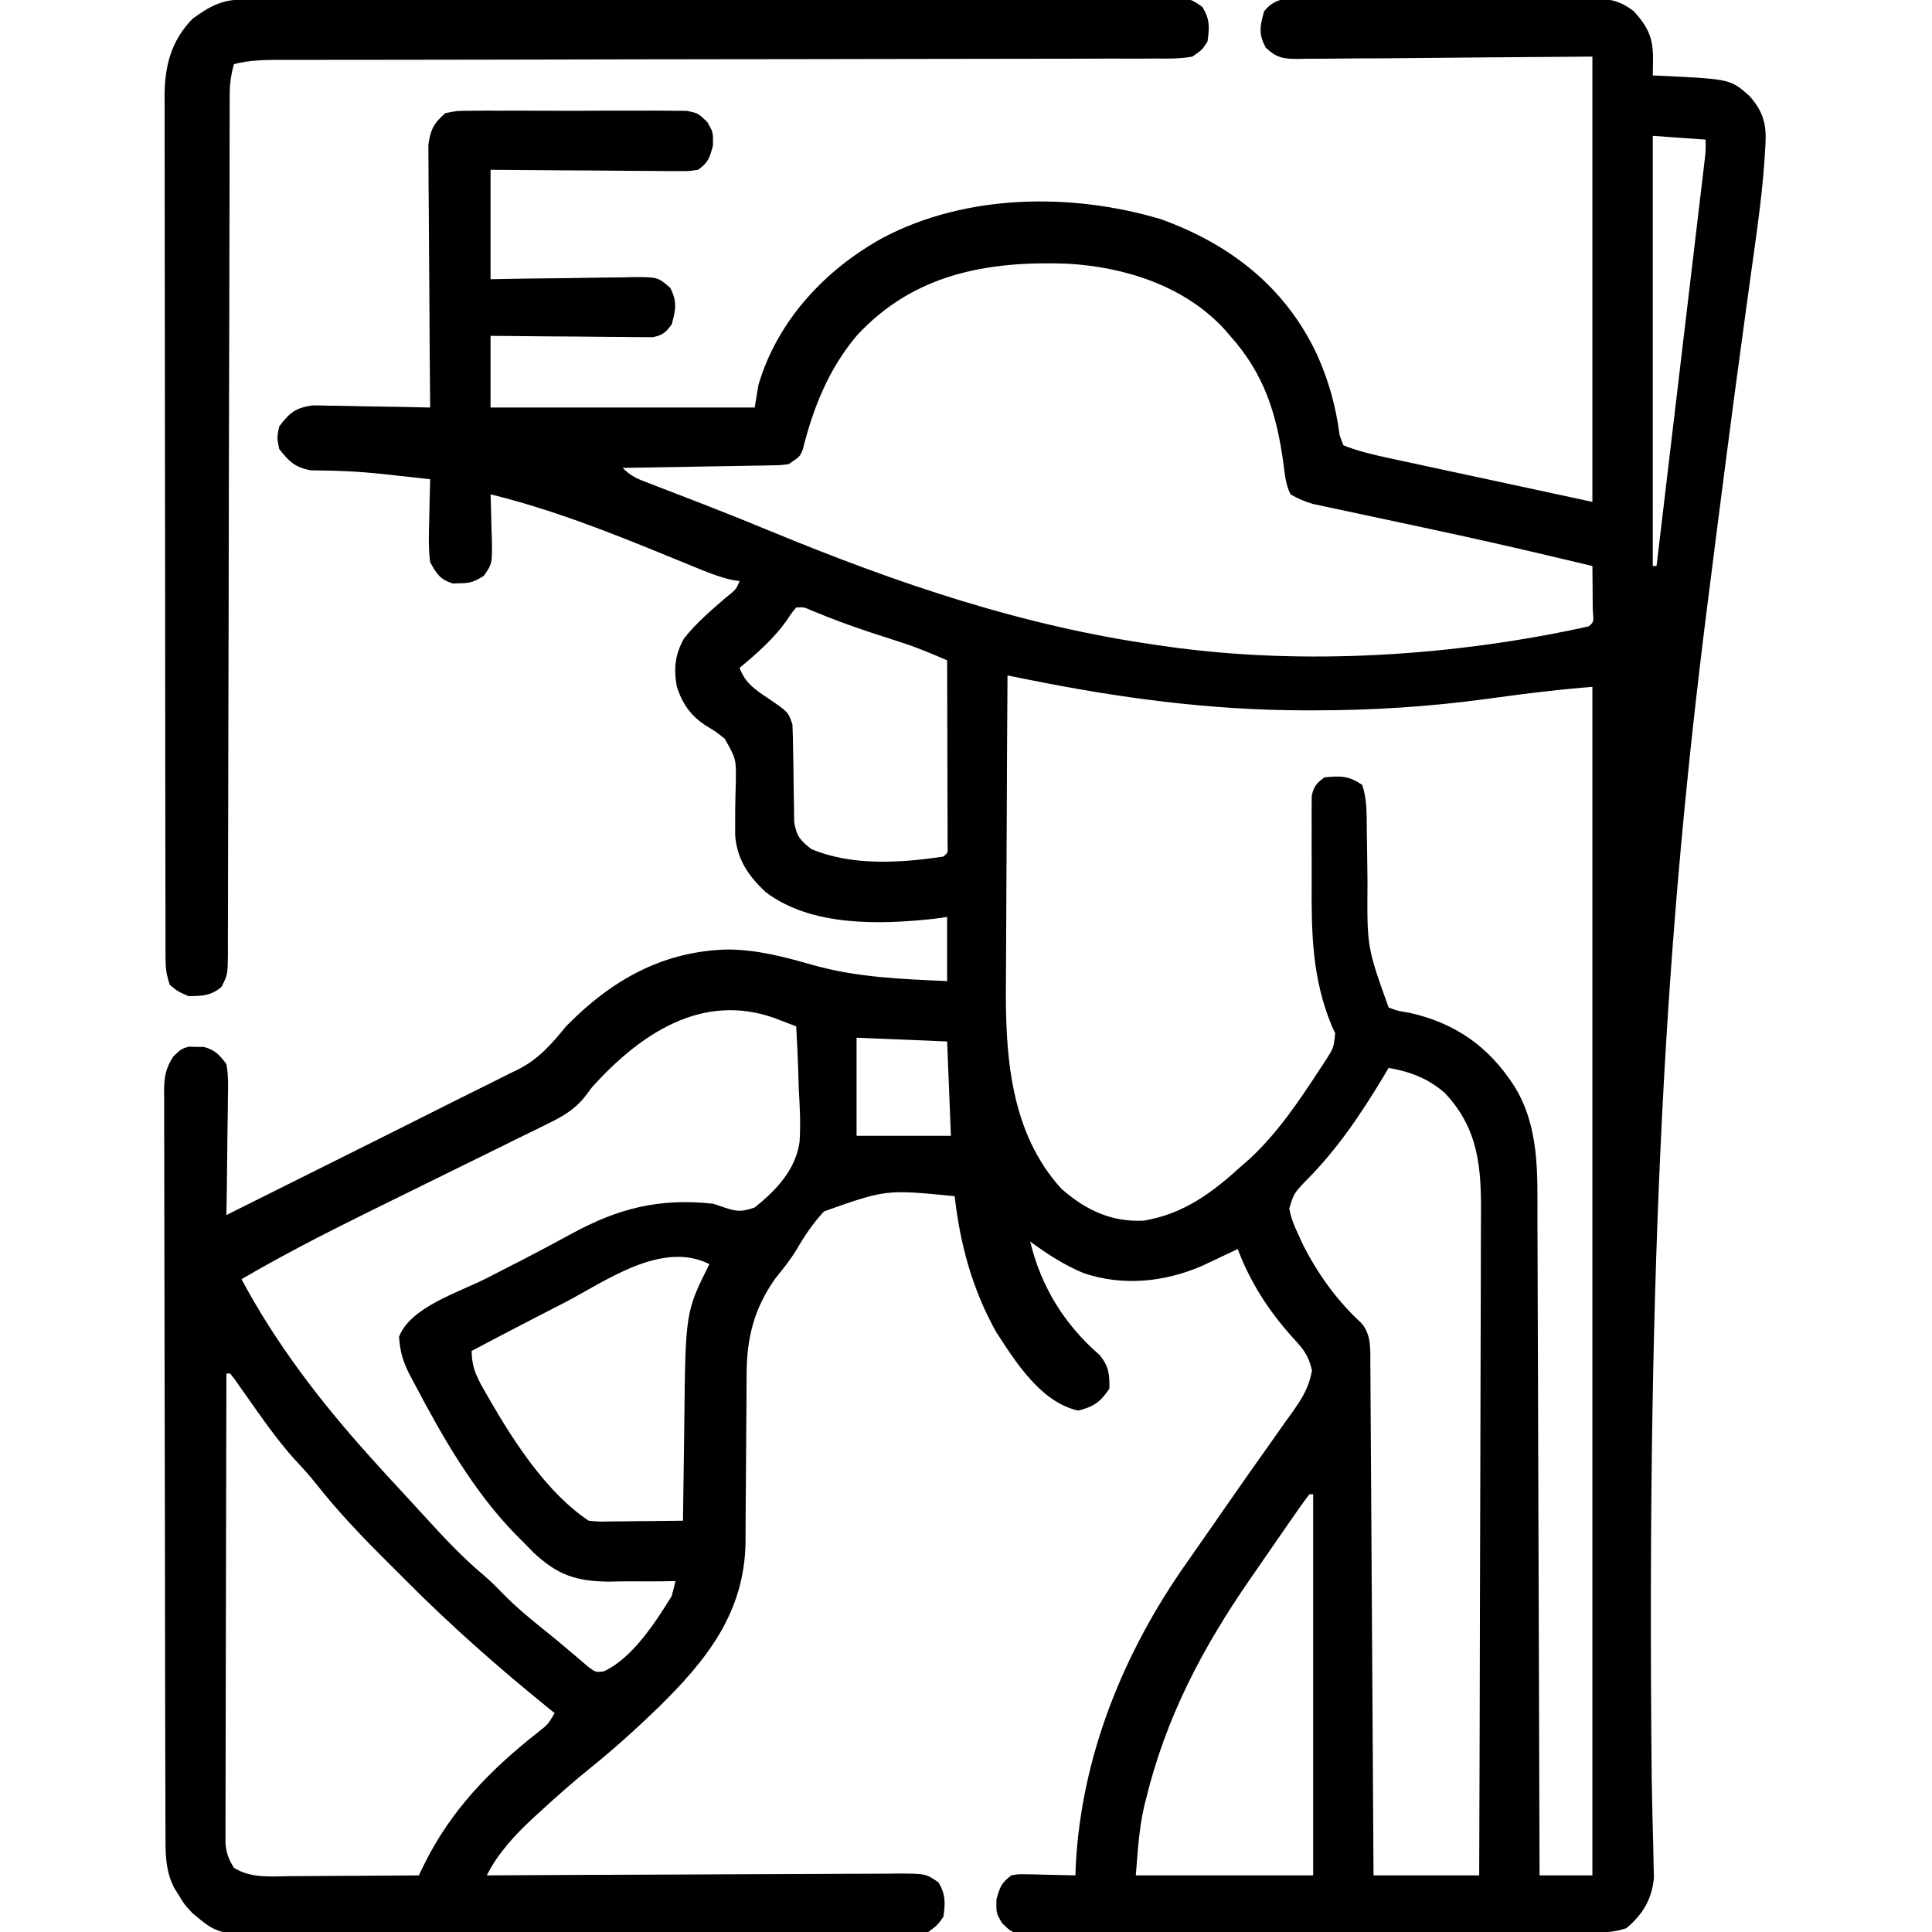
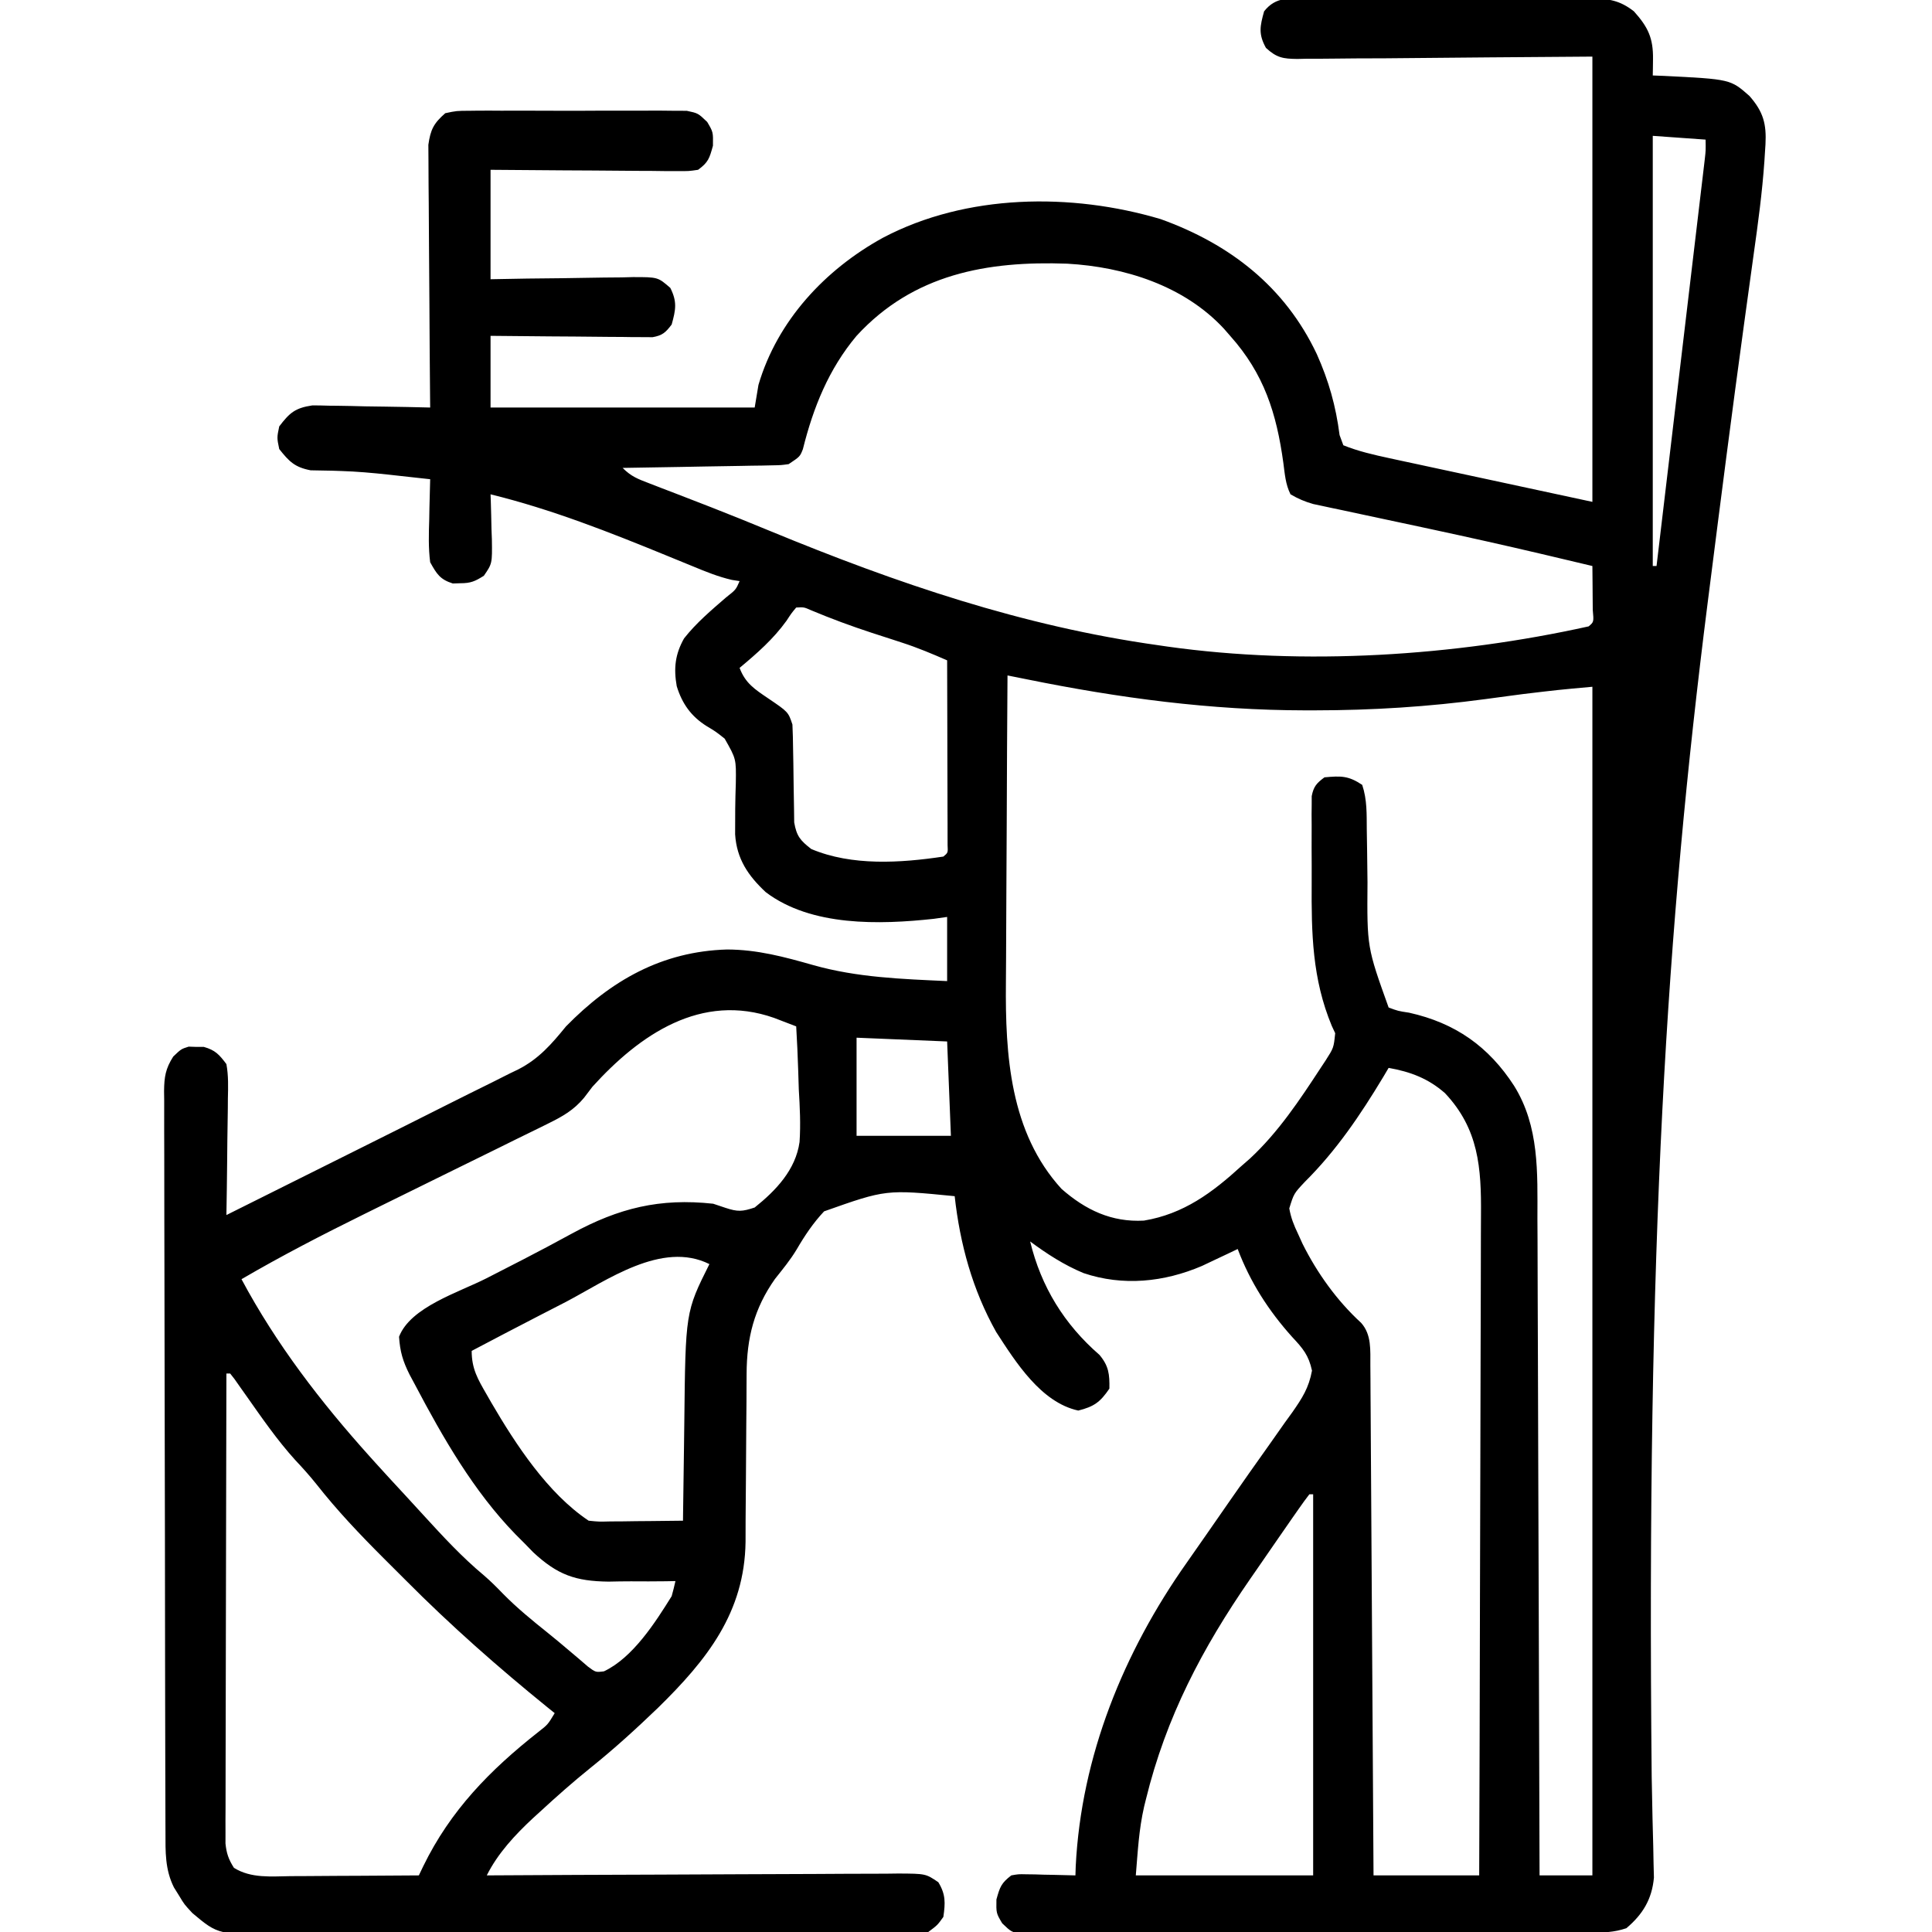
<svg xmlns="http://www.w3.org/2000/svg" version="1.1" width="512" height="512">
  <path d="M0 0 C0.87 -0.005 1.74 -0.011 2.637 -0.016 C5.519 -0.029 8.4 -0.02 11.282 -0.01 C13.283 -0.012 15.285 -0.015 17.286 -0.019 C21.485 -0.023 25.683 -0.017 29.881 -0.003 C35.26 0.014 40.639 0.004 46.018 -0.014 C50.153 -0.024 54.288 -0.021 58.423 -0.013 C60.406 -0.011 62.389 -0.014 64.372 -0.021 C67.147 -0.028 69.921 -0.017 72.695 0 C73.514 -0.006 74.333 -0.012 75.177 -0.018 C79.781 0.033 82.716 0.454 86.477 3.388 C90.23 7.558 91.62 10.492 91.54 16.076 C91.531 16.884 91.522 17.692 91.512 18.525 C91.495 19.447 91.495 19.447 91.477 20.388 C92.455 20.426 93.434 20.463 94.442 20.501 C112.071 21.386 112.071 21.386 117.094 25.814 C120.774 30.003 121.634 33.195 121.346 38.662 C121.3 39.37 121.254 40.078 121.206 40.808 C121.159 41.559 121.112 42.31 121.063 43.084 C120.486 51.396 119.369 59.624 118.205 67.871 C117.495 72.906 116.81 77.944 116.121 82.982 C115.899 84.595 115.899 84.595 115.673 86.241 C112.457 109.666 109.452 133.119 106.477 156.576 C106.311 157.88 106.146 159.185 105.975 160.529 C95.166 245.888 89.786 329.772 91.192 471.267 C91.272 474.934 91.342 478.601 91.411 482.268 C91.463 484.745 91.533 487.22 91.603 489.695 C91.632 491.176 91.66 492.657 91.687 494.137 C91.735 496.034 91.735 496.034 91.784 497.97 C91.27 503.695 88.834 507.712 84.477 511.388 C81.128 512.504 78.599 512.525 75.069 512.542 C74.416 512.546 73.763 512.551 73.09 512.555 C70.897 512.569 68.705 512.575 66.512 512.581 C64.942 512.589 63.372 512.597 61.802 512.606 C56.643 512.632 51.484 512.647 46.325 512.662 C44.549 512.667 42.774 512.672 40.999 512.678 C33.617 512.699 26.235 512.718 18.854 512.729 C8.268 512.746 -2.317 512.779 -12.902 512.836 C-20.343 512.874 -27.783 512.894 -35.223 512.899 C-39.669 512.903 -44.115 512.915 -48.56 512.947 C-52.741 512.977 -56.921 512.984 -61.101 512.972 C-62.636 512.972 -64.171 512.98 -65.706 512.998 C-67.801 513.02 -69.893 513.012 -71.988 512.996 C-73.16 512.999 -74.333 513.003 -75.54 513.006 C-78.523 512.388 -78.523 512.388 -80.935 510.077 C-82.523 507.388 -82.523 507.388 -82.46 503.763 C-81.529 500.41 -81.172 499.435 -78.523 497.388 C-76.622 497.048 -76.622 497.048 -74.511 497.095 C-73.754 497.105 -72.997 497.115 -72.216 497.125 C-71.431 497.15 -70.645 497.175 -69.835 497.201 C-69.038 497.214 -68.241 497.228 -67.419 497.242 C-65.454 497.277 -63.488 497.331 -61.523 497.388 C-61.484 496.185 -61.484 496.185 -61.445 494.958 C-59.991 465.814 -48.752 438.205 -32.035 414.531 C-30.298 412.07 -28.58 409.597 -26.863 407.123 C-26.207 406.179 -25.552 405.236 -24.877 404.264 C-23.516 402.305 -22.155 400.345 -20.794 398.385 C-17.277 393.325 -13.739 388.283 -10.16 383.267 C-8.78 381.308 -7.401 379.348 -6.023 377.388 C-5.043 376.036 -5.043 376.036 -4.044 374.657 C-1.414 370.89 0.332 368.179 1.168 363.619 C0.295 359.536 -1.242 357.739 -4.085 354.701 C-10.327 347.748 -15.208 340.169 -18.523 331.388 C-19.38 331.798 -20.237 332.208 -21.121 332.63 C-22.264 333.169 -23.407 333.708 -24.585 334.263 C-25.711 334.797 -26.836 335.331 -27.996 335.88 C-38.021 340.166 -48.924 341.304 -59.398 337.763 C-64.537 335.621 -69.06 332.694 -73.523 329.388 C-70.611 341.394 -64.499 351.33 -55.148 359.451 C-52.681 362.392 -52.456 364.597 -52.523 368.388 C-54.959 371.966 -56.575 373.151 -60.773 374.201 C-70.629 372.065 -77.338 361.391 -82.523 353.388 C-88.81 342.184 -92.11 330.103 -93.523 317.388 C-111.706 315.598 -111.706 315.598 -128.128 321.408 C-131 324.458 -133.26 327.833 -135.365 331.446 C-137.046 334.266 -139.11 336.757 -141.148 339.326 C-146.667 347.156 -148.633 354.937 -148.665 364.494 C-148.672 365.68 -148.679 366.865 -148.686 368.086 C-148.692 369.989 -148.692 369.989 -148.699 371.931 C-148.716 373.948 -148.733 375.964 -148.752 377.981 C-148.797 382.929 -148.835 387.877 -148.849 392.826 C-148.859 396.283 -148.889 399.739 -148.93 403.195 C-148.948 405.128 -148.946 407.062 -148.943 408.995 C-149.2 427.712 -159.153 440.246 -172.111 452.944 C-177.864 458.476 -183.732 463.832 -189.96 468.826 C-194.577 472.538 -198.981 476.437 -203.335 480.451 C-203.958 481.017 -204.581 481.582 -205.222 482.165 C-209.997 486.613 -214.58 491.503 -217.523 497.388 C-216.924 497.384 -216.324 497.381 -215.707 497.377 C-201.126 497.289 -186.546 497.222 -171.965 497.181 C-164.914 497.16 -157.863 497.132 -150.812 497.086 C-144.011 497.042 -137.209 497.019 -130.408 497.009 C-127.81 497.001 -125.212 496.987 -122.614 496.965 C-118.981 496.936 -115.35 496.932 -111.717 496.934 C-110.638 496.92 -109.558 496.905 -108.446 496.891 C-101.197 496.931 -101.197 496.931 -97.855 499.198 C-95.882 502.442 -95.992 504.673 -96.523 508.388 C-98.087 510.575 -98.087 510.575 -100.523 512.388 C-103.156 512.783 -105.373 512.934 -108.005 512.903 C-108.761 512.91 -109.518 512.917 -110.297 512.924 C-112.835 512.942 -115.371 512.932 -117.908 512.922 C-119.727 512.929 -121.545 512.937 -123.364 512.948 C-128.306 512.97 -133.248 512.967 -138.191 512.958 C-142.318 512.953 -146.446 512.961 -150.573 512.968 C-160.315 512.985 -170.056 512.981 -179.798 512.965 C-189.84 512.948 -199.881 512.963 -209.923 512.996 C-218.548 513.023 -227.173 513.03 -235.799 513.021 C-240.948 513.016 -246.098 513.019 -251.247 513.039 C-256.094 513.057 -260.941 513.051 -265.787 513.027 C-267.562 513.022 -269.337 513.025 -271.112 513.038 C-288.658 513.154 -288.658 513.154 -295.523 507.388 C-297.679 505.072 -297.679 505.072 -299.023 502.826 C-299.719 501.71 -299.719 501.71 -300.429 500.572 C-302.805 495.829 -302.671 491.142 -302.67 485.93 C-302.674 485.069 -302.677 484.207 -302.681 483.32 C-302.692 480.428 -302.696 477.536 -302.7 474.644 C-302.706 472.573 -302.713 470.502 -302.72 468.43 C-302.737 462.8 -302.748 457.17 -302.756 451.54 C-302.761 448.024 -302.767 444.509 -302.774 440.993 C-302.793 429.998 -302.807 419.002 -302.815 408.007 C-302.825 395.305 -302.851 382.603 -302.892 369.902 C-302.922 360.088 -302.937 350.275 -302.94 340.462 C-302.942 334.598 -302.951 328.735 -302.976 322.871 C-303 317.358 -303.004 311.845 -302.994 306.331 C-302.993 304.306 -303 302.281 -303.013 300.257 C-303.031 297.495 -303.024 294.735 -303.011 291.973 C-303.022 291.169 -303.033 290.366 -303.044 289.537 C-303 285.769 -302.66 283.603 -300.617 280.391 C-298.523 278.388 -298.523 278.388 -296.523 277.759 C-295.533 277.792 -295.533 277.792 -294.523 277.826 C-293.863 277.824 -293.203 277.823 -292.523 277.822 C-289.48 278.684 -288.428 279.845 -286.523 282.388 C-285.964 285.438 -286.058 288.437 -286.132 291.529 C-286.138 292.411 -286.144 293.293 -286.149 294.202 C-286.172 297.015 -286.222 299.826 -286.273 302.638 C-286.293 304.547 -286.311 306.456 -286.328 308.365 C-286.372 313.04 -286.441 317.714 -286.523 322.388 C-278.505 318.391 -270.489 314.392 -262.474 310.389 C-258.75 308.53 -255.025 306.671 -251.3 304.814 C-243.552 300.952 -235.809 297.08 -228.079 293.181 C-224.214 291.234 -220.338 289.31 -216.455 287.399 C-214.765 286.55 -213.075 285.7 -211.386 284.849 C-210.666 284.503 -209.946 284.157 -209.204 283.8 C-203.727 280.997 -200.374 277.111 -196.523 272.388 C-184.586 260.21 -171.113 252.516 -153.835 252.013 C-145.788 252.045 -138.717 253.96 -131.019 256.146 C-119.372 259.442 -107.546 259.838 -95.523 260.388 C-95.523 254.778 -95.523 249.168 -95.523 243.388 C-96.699 243.553 -97.874 243.718 -99.085 243.888 C-113.36 245.437 -131.527 245.97 -143.593 236.818 C-148.269 232.455 -151.293 227.999 -151.707 221.5 C-151.723 216.964 -151.686 212.438 -151.523 207.904 C-151.427 201.503 -151.427 201.503 -154.479 196.136 C-156.834 194.267 -156.834 194.267 -159.292 192.792 C-163.387 190.215 -165.778 186.827 -167.183 182.228 C-168.019 177.494 -167.61 173.771 -165.242 169.576 C-162.014 165.468 -158.044 162.117 -154.105 158.708 C-151.504 156.657 -151.504 156.657 -150.523 154.388 C-151.196 154.283 -151.869 154.178 -152.562 154.07 C-156.173 153.238 -159.485 151.893 -162.894 150.474 C-164.361 149.874 -165.827 149.275 -167.294 148.676 C-168.438 148.207 -168.438 148.207 -169.605 147.728 C-184.958 141.44 -200.374 135.343 -216.523 131.388 C-216.492 132.22 -216.492 132.22 -216.459 133.069 C-216.376 135.592 -216.324 138.114 -216.273 140.638 C-216.239 141.511 -216.206 142.384 -216.171 143.283 C-216.073 149.732 -216.073 149.732 -218.289 152.962 C-220.608 154.442 -221.799 154.956 -224.523 154.951 C-225.513 154.984 -225.513 154.984 -226.523 155.017 C-229.914 153.951 -230.797 152.488 -232.523 149.388 C-233.004 145.604 -232.9 141.883 -232.773 138.076 C-232.755 137.049 -232.737 136.022 -232.718 134.964 C-232.671 132.438 -232.606 129.914 -232.523 127.388 C-235.356 127.071 -238.189 126.759 -241.023 126.451 C-241.878 126.356 -242.733 126.261 -243.613 126.163 C-247.802 125.714 -251.96 125.334 -256.171 125.208 C-256.886 125.184 -257.601 125.159 -258.337 125.134 C-260.292 125.079 -262.247 125.051 -264.203 125.025 C-268.409 124.218 -269.897 122.705 -272.523 119.388 C-273.148 116.388 -273.148 116.388 -272.523 113.388 C-269.748 109.757 -268.32 108.508 -263.742 107.821 C-262.288 107.821 -260.832 107.849 -259.378 107.9 C-258.609 107.907 -257.839 107.914 -257.046 107.921 C-254.6 107.949 -252.156 108.012 -249.71 108.076 C-248.047 108.101 -246.384 108.124 -244.72 108.144 C-240.654 108.199 -236.589 108.285 -232.523 108.388 C-232.532 107.485 -232.541 106.581 -232.55 105.65 C-232.63 97.131 -232.691 88.613 -232.73 80.093 C-232.751 75.713 -232.779 71.334 -232.825 66.954 C-232.868 62.727 -232.892 58.5 -232.902 54.272 C-232.91 52.66 -232.924 51.048 -232.946 49.436 C-232.975 47.176 -232.979 44.917 -232.977 42.657 C-232.986 41.371 -232.995 40.086 -233.004 38.761 C-232.427 34.713 -231.594 33.079 -228.523 30.388 C-225.525 29.753 -225.525 29.753 -221.982 29.741 C-221.01 29.728 -221.01 29.728 -220.019 29.715 C-217.884 29.693 -215.752 29.707 -213.617 29.724 C-212.13 29.721 -210.643 29.716 -209.156 29.71 C-206.042 29.702 -202.929 29.713 -199.815 29.736 C-195.827 29.765 -191.84 29.748 -187.851 29.718 C-184.782 29.7 -181.713 29.706 -178.643 29.719 C-177.173 29.722 -175.702 29.718 -174.232 29.707 C-172.175 29.694 -170.121 29.713 -168.064 29.741 C-166.895 29.745 -165.725 29.749 -164.521 29.753 C-161.523 30.388 -161.523 30.388 -159.11 32.702 C-157.523 35.388 -157.523 35.388 -157.585 39.013 C-158.522 42.384 -158.807 43.387 -161.523 45.388 C-163.972 45.749 -163.972 45.749 -166.912 45.729 C-168.013 45.729 -169.114 45.728 -170.248 45.728 C-171.436 45.713 -172.624 45.697 -173.847 45.681 C-175.064 45.677 -176.28 45.673 -177.534 45.668 C-181.426 45.651 -185.318 45.614 -189.21 45.576 C-191.847 45.561 -194.483 45.547 -197.119 45.535 C-203.587 45.504 -210.054 45.445 -216.523 45.388 C-216.523 54.958 -216.523 64.528 -216.523 74.388 C-213.321 74.33 -210.119 74.272 -206.82 74.212 C-203.719 74.173 -200.618 74.143 -197.517 74.114 C-195.361 74.088 -193.206 74.054 -191.051 74.011 C-187.953 73.95 -184.856 73.922 -181.757 73.9 C-180.794 73.874 -179.83 73.848 -178.837 73.822 C-172.176 73.819 -172.176 73.819 -168.879 76.692 C-167.031 80.367 -167.436 82.474 -168.523 86.388 C-170.12 88.497 -170.962 89.29 -173.592 89.749 C-174.781 89.739 -174.781 89.739 -175.994 89.729 C-176.895 89.729 -177.796 89.728 -178.724 89.728 C-180.177 89.705 -180.177 89.705 -181.66 89.681 C-182.654 89.677 -183.649 89.673 -184.674 89.668 C-187.853 89.651 -191.031 89.614 -194.21 89.576 C-196.365 89.561 -198.519 89.547 -200.673 89.535 C-205.957 89.502 -211.24 89.45 -216.523 89.388 C-216.523 95.658 -216.523 101.928 -216.523 108.388 C-193.423 108.388 -170.323 108.388 -146.523 108.388 C-146.193 106.408 -145.863 104.428 -145.523 102.388 C-140.514 85.352 -127.837 71.798 -112.523 63.388 C-90.434 51.741 -62.605 51.416 -38.937 58.455 C-20.55 65.071 -5.991 76.39 2.444 94.232 C5.615 101.325 7.485 107.955 8.481 115.693 C8.81 116.582 9.138 117.472 9.477 118.388 C13.436 119.986 17.5 120.912 21.666 121.809 C22.883 122.072 24.101 122.336 25.355 122.608 C26.62 122.878 27.885 123.149 29.188 123.427 C30.948 123.808 30.948 123.808 32.744 124.196 C37.112 125.138 41.482 126.075 45.852 127.013 C55.628 129.117 65.405 131.221 75.477 133.388 C75.477 94.448 75.477 55.508 75.477 15.388 C48.012 15.586 48.012 15.586 20.548 15.839 C15.234 15.861 15.234 15.861 12.746 15.865 C11.009 15.873 9.273 15.891 7.537 15.916 C4.905 15.953 2.274 15.958 -0.358 15.956 C-1.13 15.974 -1.903 15.992 -2.699 16.01 C-6.513 15.973 -8.185 15.699 -11.037 13.079 C-13.063 9.41 -12.628 7.368 -11.523 3.388 C-8.398 -0.592 -4.715 -0.035 0 0 Z M91.477 36.388 C91.477 74.008 91.477 111.628 91.477 150.388 C91.807 150.388 92.137 150.388 92.477 150.388 C94.174 136.098 95.869 121.808 97.562 107.517 C98.348 100.882 99.135 94.247 99.923 87.612 C100.683 81.212 101.441 74.813 102.199 68.413 C102.488 65.967 102.779 63.522 103.07 61.077 C103.476 57.66 103.88 54.243 104.284 50.826 C104.466 49.3 104.466 49.3 104.652 47.742 C104.761 46.813 104.871 45.883 104.984 44.925 C105.079 44.117 105.175 43.308 105.274 42.475 C105.525 40.24 105.525 40.24 105.477 37.388 C98.547 36.893 98.547 36.893 91.477 36.388 Z M-119.523 89.388 C-126.906 98.19 -130.992 108.36 -133.75 119.427 C-134.523 121.388 -134.523 121.388 -137.523 123.388 C-139.554 123.667 -139.554 123.667 -141.903 123.707 C-142.783 123.727 -143.664 123.747 -144.571 123.767 C-145.992 123.785 -145.992 123.785 -147.441 123.802 C-148.413 123.822 -149.386 123.841 -150.388 123.861 C-153.495 123.921 -156.603 123.967 -159.71 124.013 C-161.817 124.051 -163.923 124.09 -166.029 124.13 C-171.193 124.226 -176.358 124.31 -181.523 124.388 C-179.235 126.676 -177.516 127.309 -174.503 128.462 C-173.437 128.875 -172.371 129.288 -171.273 129.713 C-170.097 130.163 -168.922 130.612 -167.71 131.076 C-165.152 132.064 -162.595 133.055 -160.039 134.048 C-159.02 134.444 -159.02 134.444 -157.981 134.847 C-152.757 136.885 -147.565 138.995 -142.382 141.134 C-108.876 154.95 -75.574 166.344 -39.523 171.388 C-38.303 171.566 -38.303 171.566 -37.059 171.748 C-0.885 176.818 38.857 174.276 74.477 166.388 C75.869 165.225 75.869 165.225 75.575 162.009 C75.568 160.615 75.556 159.22 75.54 157.826 C75.533 156.759 75.533 156.759 75.526 155.671 C75.514 153.91 75.496 152.149 75.477 150.388 C71.437 149.422 67.395 148.466 63.352 147.513 C62.715 147.363 62.077 147.213 61.42 147.058 C52.095 144.866 42.749 142.781 33.383 140.767 C32.349 140.544 31.315 140.322 30.249 140.092 C25.057 138.975 19.863 137.866 14.668 136.766 C12.737 136.352 10.806 135.939 8.875 135.525 C7.985 135.339 7.095 135.152 6.177 134.961 C4.94 134.694 4.94 134.694 3.678 134.422 C2.96 134.27 2.242 134.118 1.503 133.961 C-0.703 133.337 -2.548 132.552 -4.523 131.388 C-5.862 128.709 -6.028 126.005 -6.422 123.065 C-8.229 109.914 -11.526 99.453 -20.523 89.388 C-21.068 88.762 -21.613 88.135 -22.175 87.49 C-32.741 76.104 -48.487 71.123 -63.692 70.266 C-84.905 69.501 -104.483 73.001 -119.523 89.388 Z M-135.523 161.388 C-136.795 162.913 -136.795 162.913 -138.085 164.888 C-141.612 169.788 -145.91 173.533 -150.523 177.388 C-149.003 181.456 -146.492 183.061 -142.96 185.451 C-137.632 189.061 -137.632 189.061 -136.523 192.388 C-136.419 194.552 -136.368 196.718 -136.347 198.884 C-136.323 200.165 -136.299 201.446 -136.275 202.765 C-136.24 204.797 -136.21 206.829 -136.197 208.861 C-136.182 210.827 -136.14 212.793 -136.097 214.759 C-136.083 215.934 -136.068 217.109 -136.053 218.32 C-135.419 221.989 -134.428 223.134 -131.523 225.388 C-120.77 229.929 -107.858 229.088 -96.523 227.388 C-95.294 226.381 -95.294 226.381 -95.403 224.332 C-95.405 223.428 -95.407 222.524 -95.409 221.593 C-95.409 220.572 -95.41 219.551 -95.41 218.499 C-95.415 217.389 -95.42 216.278 -95.425 215.134 C-95.427 214.004 -95.428 212.873 -95.43 211.708 C-95.435 208.081 -95.448 204.453 -95.46 200.826 C-95.465 198.373 -95.47 195.921 -95.474 193.468 C-95.485 187.442 -95.502 181.415 -95.523 175.388 C-99.464 173.666 -103.353 172.029 -107.449 170.705 C-108.329 170.416 -109.208 170.128 -110.115 169.832 C-111.917 169.248 -113.719 168.665 -115.521 168.082 C-120.95 166.304 -126.247 164.348 -131.516 162.138 C-133.478 161.272 -133.478 161.272 -135.523 161.388 Z M-79.523 179.388 C-79.616 192.411 -79.687 205.434 -79.73 218.457 C-79.751 224.505 -79.779 230.554 -79.825 236.602 C-79.869 242.451 -79.892 248.299 -79.902 254.148 C-79.91 256.367 -79.924 258.587 -79.946 260.807 C-80.126 279.93 -78.88 300.492 -65.21 315.451 C-58.834 321.046 -51.951 324.332 -43.375 323.861 C-32.855 322.117 -25.224 316.436 -17.523 309.388 C-16.401 308.406 -16.401 308.406 -15.257 307.404 C-7.773 300.458 -2.086 291.897 3.477 283.388 C3.9 282.749 4.323 282.11 4.758 281.452 C6.919 278.074 6.919 278.074 7.317 274.193 C6.87 273.238 6.87 273.238 6.415 272.263 C1.219 259.779 1.003 247.675 1.086 234.346 C1.102 231.235 1.086 228.125 1.067 225.013 C1.069 223.031 1.073 221.05 1.079 219.068 C1.073 218.14 1.066 217.212 1.06 216.256 C1.074 214.967 1.074 214.967 1.089 213.653 C1.091 212.9 1.094 212.146 1.096 211.37 C1.588 208.812 2.398 207.925 4.477 206.388 C8.844 205.998 10.782 205.925 14.477 208.388 C15.794 212.34 15.652 216.142 15.688 220.263 C15.716 222.072 15.745 223.88 15.774 225.689 C15.815 228.528 15.852 231.367 15.878 234.206 C15.746 251.412 15.746 251.412 21.477 267.388 C23.97 268.314 23.97 268.314 26.915 268.763 C39.13 271.488 47.971 277.699 54.727 288.138 C61.439 298.923 60.921 311.145 60.909 323.354 C60.918 325.257 60.929 327.16 60.94 329.063 C60.968 334.201 60.977 339.338 60.983 344.476 C60.993 349.856 61.019 355.235 61.043 360.615 C61.087 370.79 61.115 380.965 61.138 391.139 C61.166 402.728 61.209 414.317 61.255 425.906 C61.348 449.733 61.419 473.561 61.477 497.388 C66.097 497.388 70.717 497.388 75.477 497.388 C75.477 393.438 75.477 289.488 75.477 182.388 C66.253 183.225 66.253 183.225 57.079 184.326 C55.774 184.498 54.47 184.671 53.125 184.849 C51.116 185.118 49.107 185.388 47.098 185.659 C32.01 187.689 17.184 188.627 1.977 188.638 C0.697 188.639 0.697 188.639 -0.608 188.64 C-25.718 188.609 -49.922 185.382 -74.523 180.388 C-76.19 180.055 -77.856 179.721 -79.523 179.388 Z M-189.523 288.388 C-190.257 289.353 -190.991 290.318 -191.747 291.313 C-194.468 294.577 -197.4 296.243 -201.231 298.124 C-201.885 298.45 -202.54 298.776 -203.214 299.112 C-205.367 300.181 -207.529 301.23 -209.691 302.279 C-211.211 303.03 -212.73 303.782 -214.248 304.535 C-218.248 306.516 -222.256 308.481 -226.266 310.442 C-232.628 313.556 -238.978 316.692 -245.327 319.83 C-246.857 320.585 -248.387 321.341 -249.918 322.095 C-260.968 327.547 -271.877 333.174 -282.523 339.388 C-273.328 356.592 -261.545 371.907 -248.523 386.388 C-248.069 386.894 -247.614 387.399 -247.146 387.92 C-244.452 390.904 -241.728 393.859 -238.99 396.804 C-237.393 398.528 -235.809 400.264 -234.226 402.001 C-229.124 407.58 -224.086 413.042 -218.269 417.892 C-216.474 419.431 -214.851 421.061 -213.21 422.763 C-209.513 426.52 -205.487 429.804 -201.375 433.095 C-199.471 434.626 -197.59 436.186 -195.734 437.775 C-194.86 438.514 -193.986 439.252 -193.085 440.013 C-192.303 440.686 -191.521 441.359 -190.714 442.052 C-188.658 443.583 -188.658 443.583 -186.472 443.31 C-178.805 439.684 -172.866 430.363 -168.523 423.388 C-168.156 422.064 -167.816 420.731 -167.523 419.388 C-168.754 419.413 -168.754 419.413 -170.01 419.439 C-173.111 419.481 -176.208 419.481 -179.309 419.455 C-181.289 419.451 -183.268 419.492 -185.248 419.535 C-194.018 419.424 -198.759 417.761 -205.211 411.765 C-205.974 410.981 -206.737 410.196 -207.523 409.388 C-208.719 408.191 -208.719 408.191 -209.938 406.97 C-221 395.592 -229.17 381.343 -236.523 367.388 C-237.012 366.478 -237.5 365.568 -238.003 364.63 C-239.762 361.09 -240.507 358.627 -240.773 354.638 C-237.737 346.746 -224.916 342.88 -217.585 339.138 C-214.986 337.806 -212.387 336.473 -209.789 335.138 C-209.155 334.813 -208.522 334.488 -207.869 334.154 C-203.523 331.918 -199.218 329.618 -194.929 327.276 C-182.526 320.538 -171.687 317.851 -157.523 319.388 C-156.456 319.745 -155.388 320.102 -154.289 320.47 C-150.992 321.564 -149.804 321.482 -146.523 320.388 C-140.892 315.881 -135.671 310.414 -134.635 303.038 C-134.315 298.367 -134.556 293.742 -134.835 289.076 C-134.891 287.449 -134.941 285.822 -134.986 284.195 C-135.106 280.255 -135.294 276.324 -135.523 272.388 C-136.772 271.906 -138.022 271.428 -139.273 270.951 C-139.969 270.684 -140.665 270.417 -141.382 270.142 C-160.664 263.351 -176.967 274.525 -189.523 288.388 Z M-119.523 275.388 C-119.523 283.968 -119.523 292.548 -119.523 301.388 C-111.273 301.388 -103.023 301.388 -94.523 301.388 C-95.018 289.013 -95.018 289.013 -95.523 276.388 C-103.443 276.058 -111.363 275.728 -119.523 275.388 Z M21.477 283.388 C21.004 284.187 20.531 284.987 20.043 285.81 C14.001 295.846 7.635 305.281 -0.71 313.576 C-3.632 316.685 -3.632 316.685 -4.851 320.623 C-4.406 323.135 -3.629 325.088 -2.523 327.388 C-1.935 328.686 -1.935 328.686 -1.335 330.009 C2.525 337.742 7.788 345.096 14.184 350.951 C16.994 354.074 16.61 358.222 16.635 362.222 C16.645 363.414 16.655 364.606 16.665 365.834 C16.674 367.79 16.674 367.79 16.682 369.786 C16.692 371.175 16.702 372.565 16.712 373.955 C16.739 377.725 16.76 381.495 16.78 385.266 C16.802 389.207 16.83 393.148 16.856 397.089 C16.906 404.551 16.951 412.013 16.994 419.475 C17.044 427.971 17.099 436.467 17.154 444.962 C17.268 462.438 17.374 479.913 17.477 497.388 C26.717 497.388 35.957 497.388 45.477 497.388 C45.57 472.658 45.641 447.927 45.684 423.196 C45.705 411.713 45.733 400.23 45.779 388.747 C45.819 378.736 45.844 368.725 45.853 358.714 C45.859 353.415 45.871 348.117 45.9 342.818 C45.927 337.826 45.935 332.834 45.929 327.842 C45.931 326.014 45.938 324.187 45.954 322.359 C46.054 309.854 45.356 299.586 36.407 290.08 C31.95 286.173 27.25 284.417 21.477 283.388 Z M-196.523 345.388 C-198.87 346.598 -201.218 347.806 -203.566 349.013 C-209.568 352.108 -215.551 355.236 -221.523 358.388 C-221.523 363.139 -219.889 365.902 -217.585 369.888 C-217.179 370.599 -216.772 371.309 -216.353 372.041 C-209.871 383.146 -201.375 396.154 -190.523 403.388 C-187.809 403.664 -187.809 403.664 -184.761 403.583 C-183.643 403.577 -182.525 403.571 -181.373 403.564 C-180.205 403.547 -179.038 403.53 -177.835 403.513 C-176.657 403.504 -175.478 403.495 -174.263 403.486 C-171.35 403.462 -168.436 403.429 -165.523 403.388 C-165.517 402.83 -165.511 402.273 -165.505 401.698 C-165.441 395.824 -165.356 389.95 -165.26 384.077 C-165.228 381.893 -165.199 379.709 -165.177 377.525 C-164.859 348.061 -164.859 348.061 -158.523 335.388 C-171.079 329.11 -185.773 339.749 -196.523 345.388 Z M-286.523 364.388 C-286.57 380.878 -286.605 397.367 -286.627 413.857 C-286.637 421.514 -286.651 429.17 -286.674 436.826 C-286.694 443.499 -286.707 450.172 -286.711 456.845 C-286.714 460.378 -286.72 463.912 -286.734 467.445 C-286.751 471.389 -286.751 475.332 -286.75 479.276 C-286.757 480.449 -286.764 481.622 -286.772 482.831 C-286.769 483.905 -286.766 484.979 -286.763 486.086 C-286.765 487.019 -286.767 487.951 -286.769 488.913 C-286.506 491.554 -285.941 493.157 -284.523 495.388 C-279.942 498.233 -274.615 497.641 -269.41 497.583 C-268.44 497.581 -267.471 497.578 -266.472 497.575 C-263.384 497.564 -260.298 497.539 -257.21 497.513 C-255.113 497.503 -253.016 497.494 -250.919 497.486 C-245.787 497.464 -240.655 497.429 -235.523 497.388 C-235.141 496.589 -234.758 495.789 -234.364 494.965 C-227.164 480.187 -216.702 469.487 -203.843 459.369 C-201.348 457.421 -201.348 457.421 -199.523 454.388 C-200.143 453.889 -200.763 453.39 -201.402 452.876 C-214.523 442.238 -227.069 431.182 -238.978 419.194 C-240.911 417.25 -242.855 415.317 -244.8 413.384 C-251.128 407.063 -257.17 400.707 -262.702 393.668 C-264.47 391.454 -266.329 389.386 -268.273 387.326 C-273.072 382.031 -277.107 376.163 -281.219 370.331 C-281.762 369.565 -282.304 368.799 -282.863 368.009 C-283.351 367.312 -283.84 366.616 -284.343 365.898 C-284.732 365.4 -285.122 364.901 -285.523 364.388 C-285.853 364.388 -286.183 364.388 -286.523 364.388 Z M0.477 396.388 C-0.473 397.607 -1.377 398.863 -2.261 400.13 C-2.828 400.94 -3.395 401.75 -3.979 402.584 C-4.592 403.468 -5.204 404.352 -5.835 405.263 C-6.464 406.169 -7.093 407.074 -7.74 408.007 C-9.673 410.797 -11.598 413.592 -13.523 416.388 C-14.36 417.596 -14.36 417.596 -15.214 418.828 C-27.903 437.172 -37.513 455.45 -42.835 477.201 C-42.995 477.845 -43.155 478.49 -43.319 479.154 C-44.72 485.306 -44.984 490.919 -45.523 497.388 C-30.013 497.388 -14.503 497.388 1.477 497.388 C1.477 464.058 1.477 430.728 1.477 396.388 C1.147 396.388 0.817 396.388 0.477 396.388 Z " fill="#000000" transform="translate(346.523,-0.388)" />
-   <path d="M0 0 C0.895 -0.004 1.791 -0.009 2.713 -0.014 C4.19 -0.013 4.19 -0.013 5.697 -0.013 C7.264 -0.018 7.264 -0.018 8.864 -0.024 C12.383 -0.035 15.902 -0.039 19.421 -0.043 C21.937 -0.049 24.453 -0.056 26.969 -0.063 C34.531 -0.082 42.092 -0.093 49.653 -0.101 C53.213 -0.106 56.772 -0.111 60.331 -0.116 C72.16 -0.133 83.989 -0.148 95.818 -0.155 C98.887 -0.157 101.956 -0.159 105.026 -0.161 C105.788 -0.161 106.551 -0.162 107.337 -0.162 C119.705 -0.171 132.072 -0.196 144.44 -0.229 C157.132 -0.262 169.825 -0.28 182.517 -0.283 C189.646 -0.285 196.774 -0.294 203.903 -0.319 C210.604 -0.343 217.306 -0.347 224.008 -0.337 C226.472 -0.336 228.936 -0.342 231.399 -0.356 C234.755 -0.374 238.109 -0.367 241.464 -0.354 C242.447 -0.364 243.429 -0.375 244.441 -0.387 C250.985 -0.324 250.985 -0.324 254.249 1.946 C256.309 5.177 256.179 7.388 255.644 11.134 C254.232 13.321 254.232 13.321 251.644 15.134 C248.348 15.737 245.086 15.676 241.744 15.646 C240.219 15.657 240.219 15.657 238.663 15.667 C235.246 15.685 231.829 15.675 228.412 15.664 C225.966 15.671 223.521 15.68 221.075 15.691 C215.803 15.709 210.532 15.716 205.26 15.712 C197.633 15.706 190.006 15.723 182.378 15.745 C169.996 15.781 157.615 15.801 145.233 15.808 C133.217 15.816 121.201 15.829 109.186 15.851 C108.076 15.853 108.076 15.853 106.944 15.855 C98.866 15.871 90.789 15.887 82.711 15.905 C82.001 15.907 81.291 15.908 80.56 15.91 C76.302 15.919 76.302 15.919 72.045 15.929 C63.735 15.948 55.425 15.962 47.115 15.967 C41.287 15.97 35.459 15.978 29.63 15.988 C27.238 15.991 24.845 15.992 22.453 15.991 C19.192 15.991 15.932 15.996 12.671 16.003 C11.72 16.001 10.768 15.999 9.788 15.998 C5.613 16.012 1.713 16.066 -2.356 17.134 C-3.149 19.936 -3.482 22.423 -3.486 25.332 C-3.49 26.167 -3.494 27.001 -3.497 27.861 C-3.496 28.773 -3.495 29.684 -3.494 30.624 C-3.497 31.596 -3.5 32.569 -3.503 33.571 C-3.511 36.838 -3.512 40.105 -3.514 43.373 C-3.518 45.711 -3.524 48.05 -3.529 50.389 C-3.54 55.43 -3.549 60.471 -3.555 65.512 C-3.566 73.477 -3.586 81.443 -3.608 89.409 C-3.616 92.134 -3.623 94.86 -3.631 97.585 C-3.633 98.266 -3.634 98.947 -3.636 99.649 C-3.657 107.4 -3.676 115.15 -3.694 122.901 C-3.696 123.609 -3.697 124.318 -3.699 125.048 C-3.725 136.536 -3.744 148.024 -3.76 159.512 C-3.778 171.305 -3.807 183.098 -3.845 194.891 C-3.867 201.513 -3.882 208.135 -3.884 214.757 C-3.886 220.982 -3.902 227.207 -3.929 233.431 C-3.936 235.72 -3.938 238.008 -3.934 240.296 C-3.931 243.412 -3.945 246.528 -3.964 249.645 C-3.958 250.556 -3.953 251.468 -3.947 252.407 C-4.011 258.469 -4.011 258.469 -5.67 261.669 C-8.406 264.047 -10.808 264.073 -14.356 264.134 C-17.231 262.884 -17.231 262.884 -19.356 261.134 C-20.264 258.411 -20.483 256.837 -20.487 254.039 C-20.493 252.784 -20.493 252.784 -20.499 251.503 C-20.498 250.583 -20.497 249.663 -20.496 248.716 C-20.499 247.739 -20.502 246.762 -20.505 245.755 C-20.514 242.467 -20.516 239.178 -20.517 235.889 C-20.522 233.537 -20.527 231.185 -20.532 228.833 C-20.547 221.765 -20.553 214.696 -20.558 207.627 C-20.56 204.297 -20.564 200.967 -20.568 197.637 C-20.58 186.567 -20.59 175.496 -20.594 164.426 C-20.594 163.717 -20.594 163.009 -20.594 162.279 C-20.594 161.568 -20.595 160.858 -20.595 160.126 C-20.595 158.687 -20.596 157.248 -20.596 155.808 C-20.596 155.094 -20.597 154.38 -20.597 153.645 C-20.601 142.082 -20.618 130.519 -20.642 118.956 C-20.665 107.081 -20.678 95.207 -20.679 83.333 C-20.68 76.667 -20.686 70.001 -20.704 63.335 C-20.72 57.064 -20.722 50.792 -20.714 44.521 C-20.713 42.22 -20.717 39.919 -20.727 37.618 C-20.74 34.474 -20.734 31.331 -20.724 28.187 C-20.732 27.279 -20.74 26.37 -20.748 25.434 C-20.687 17.587 -19 10.939 -13.356 5.134 C-8.881 1.846 -5.56 0.013 0 0 Z " fill="#000000" transform="translate(64.356,-0.134)" />
</svg>